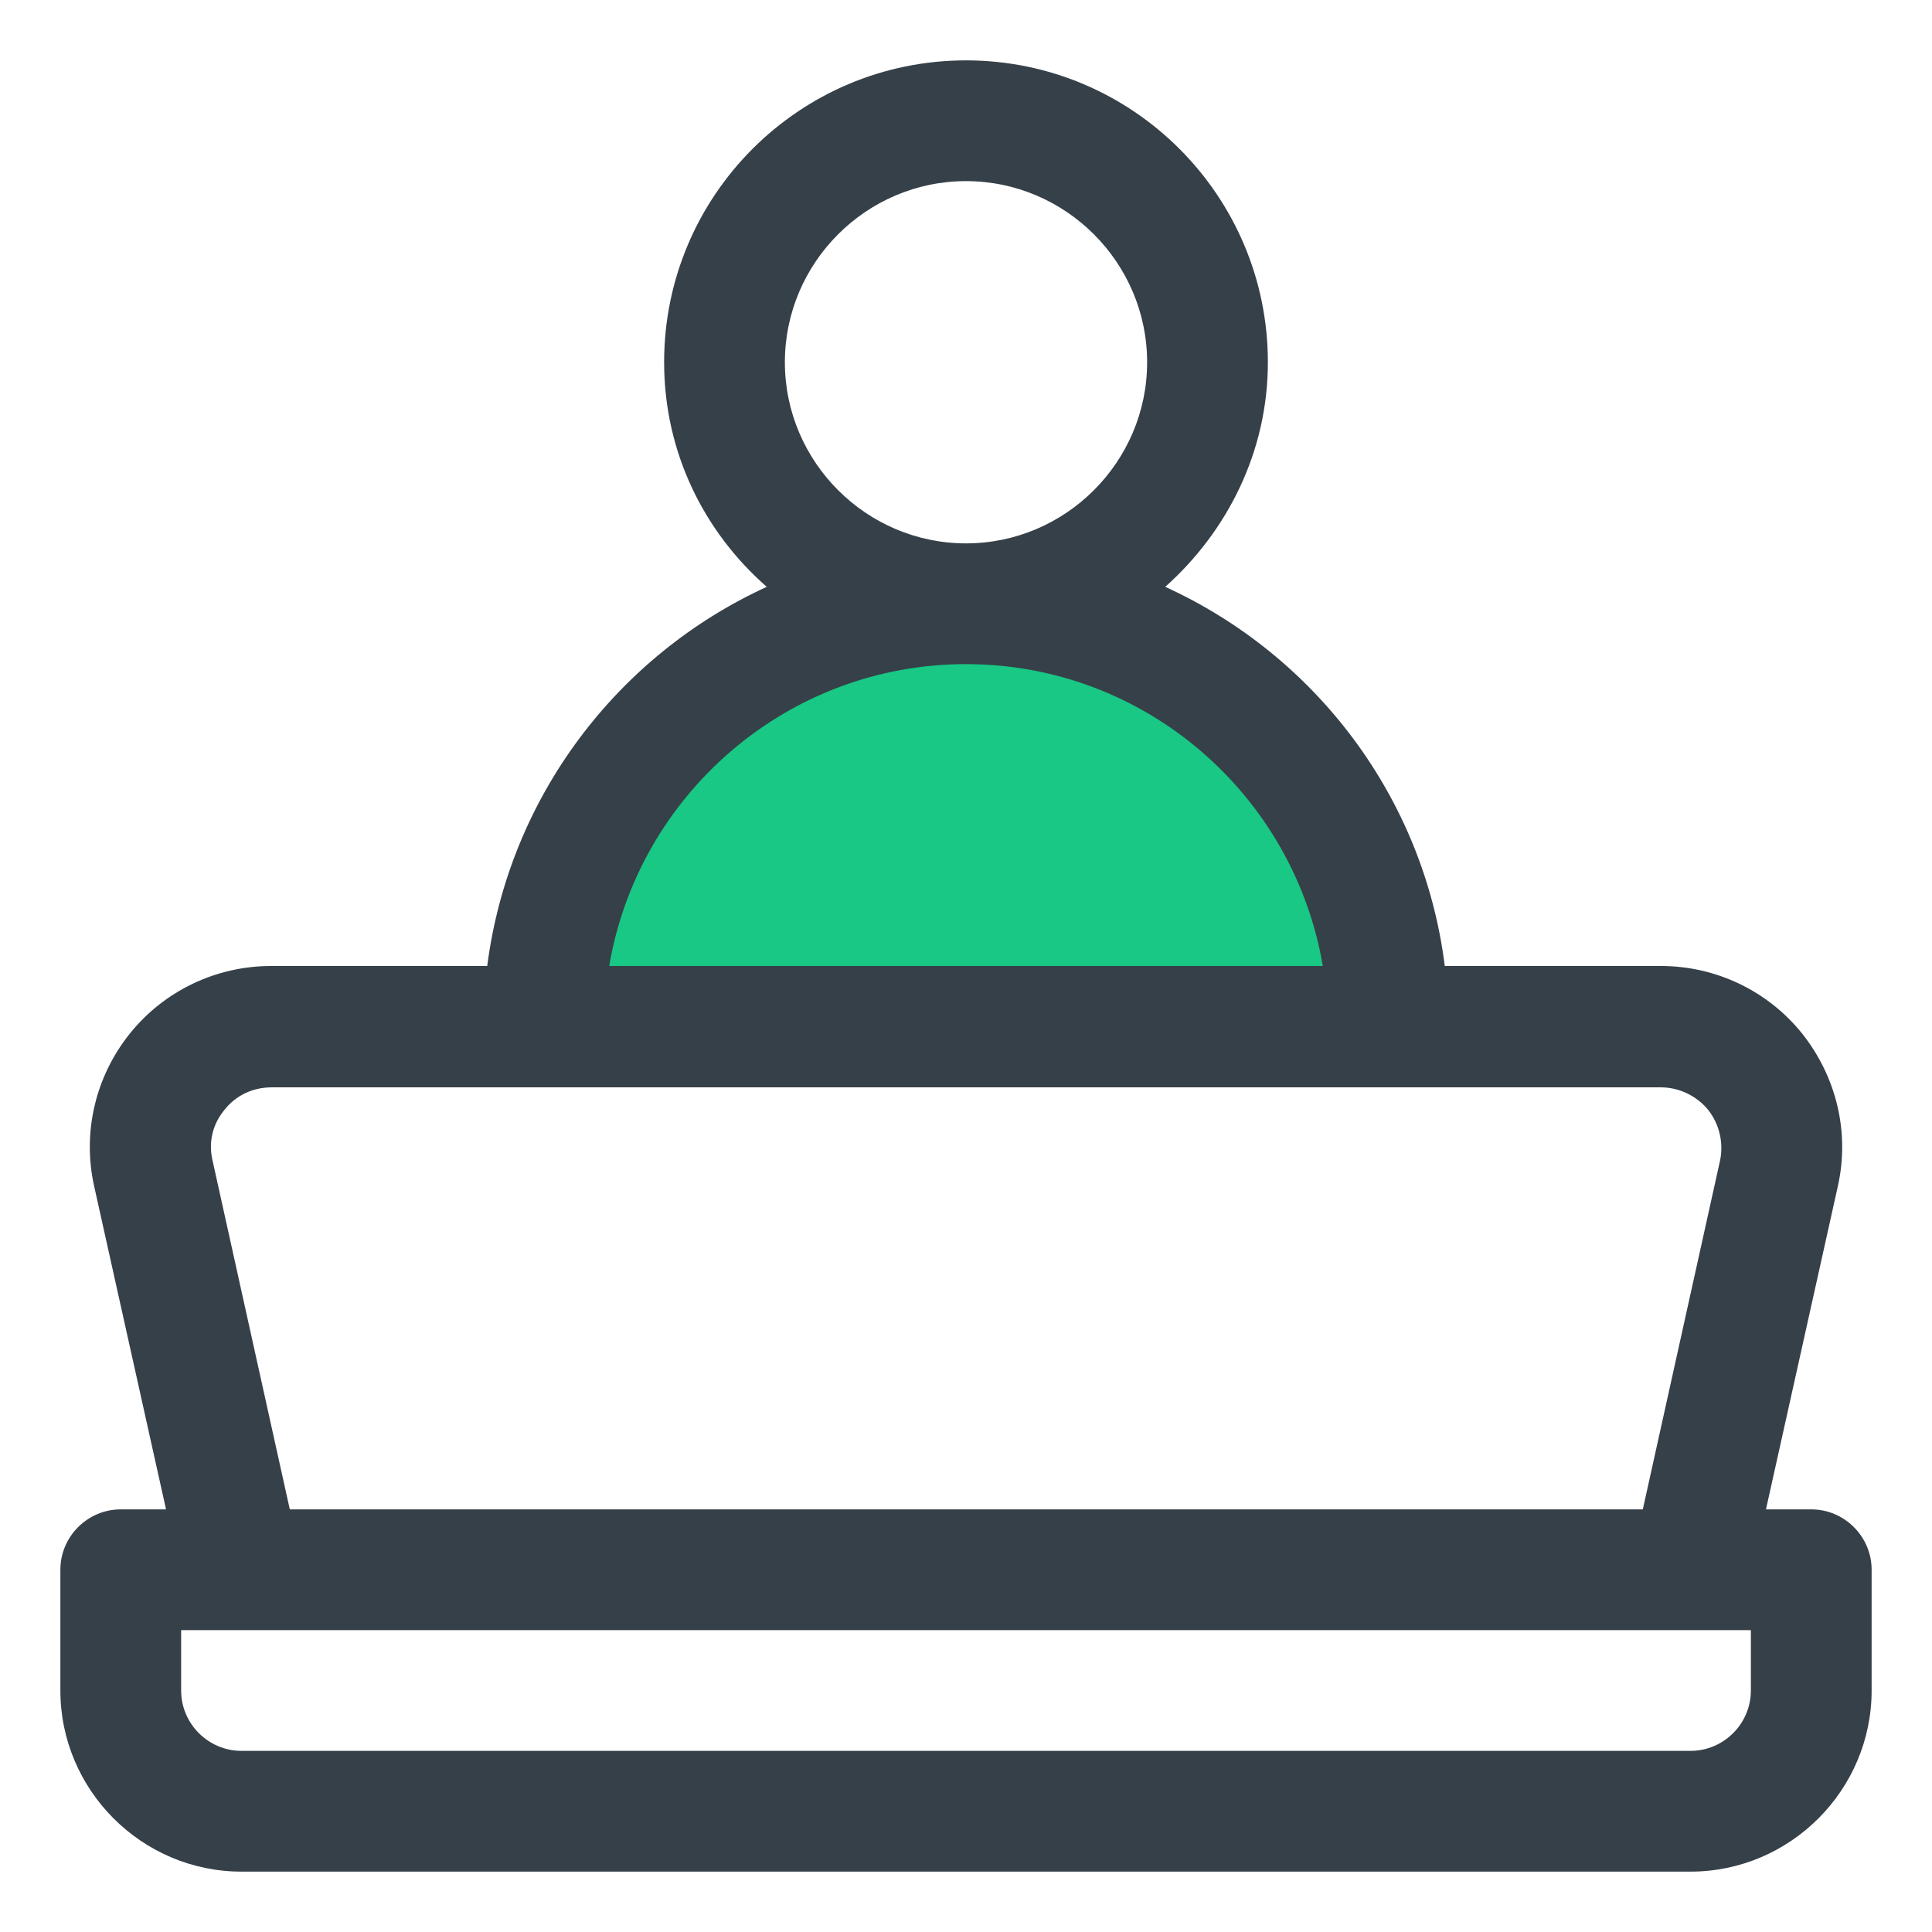
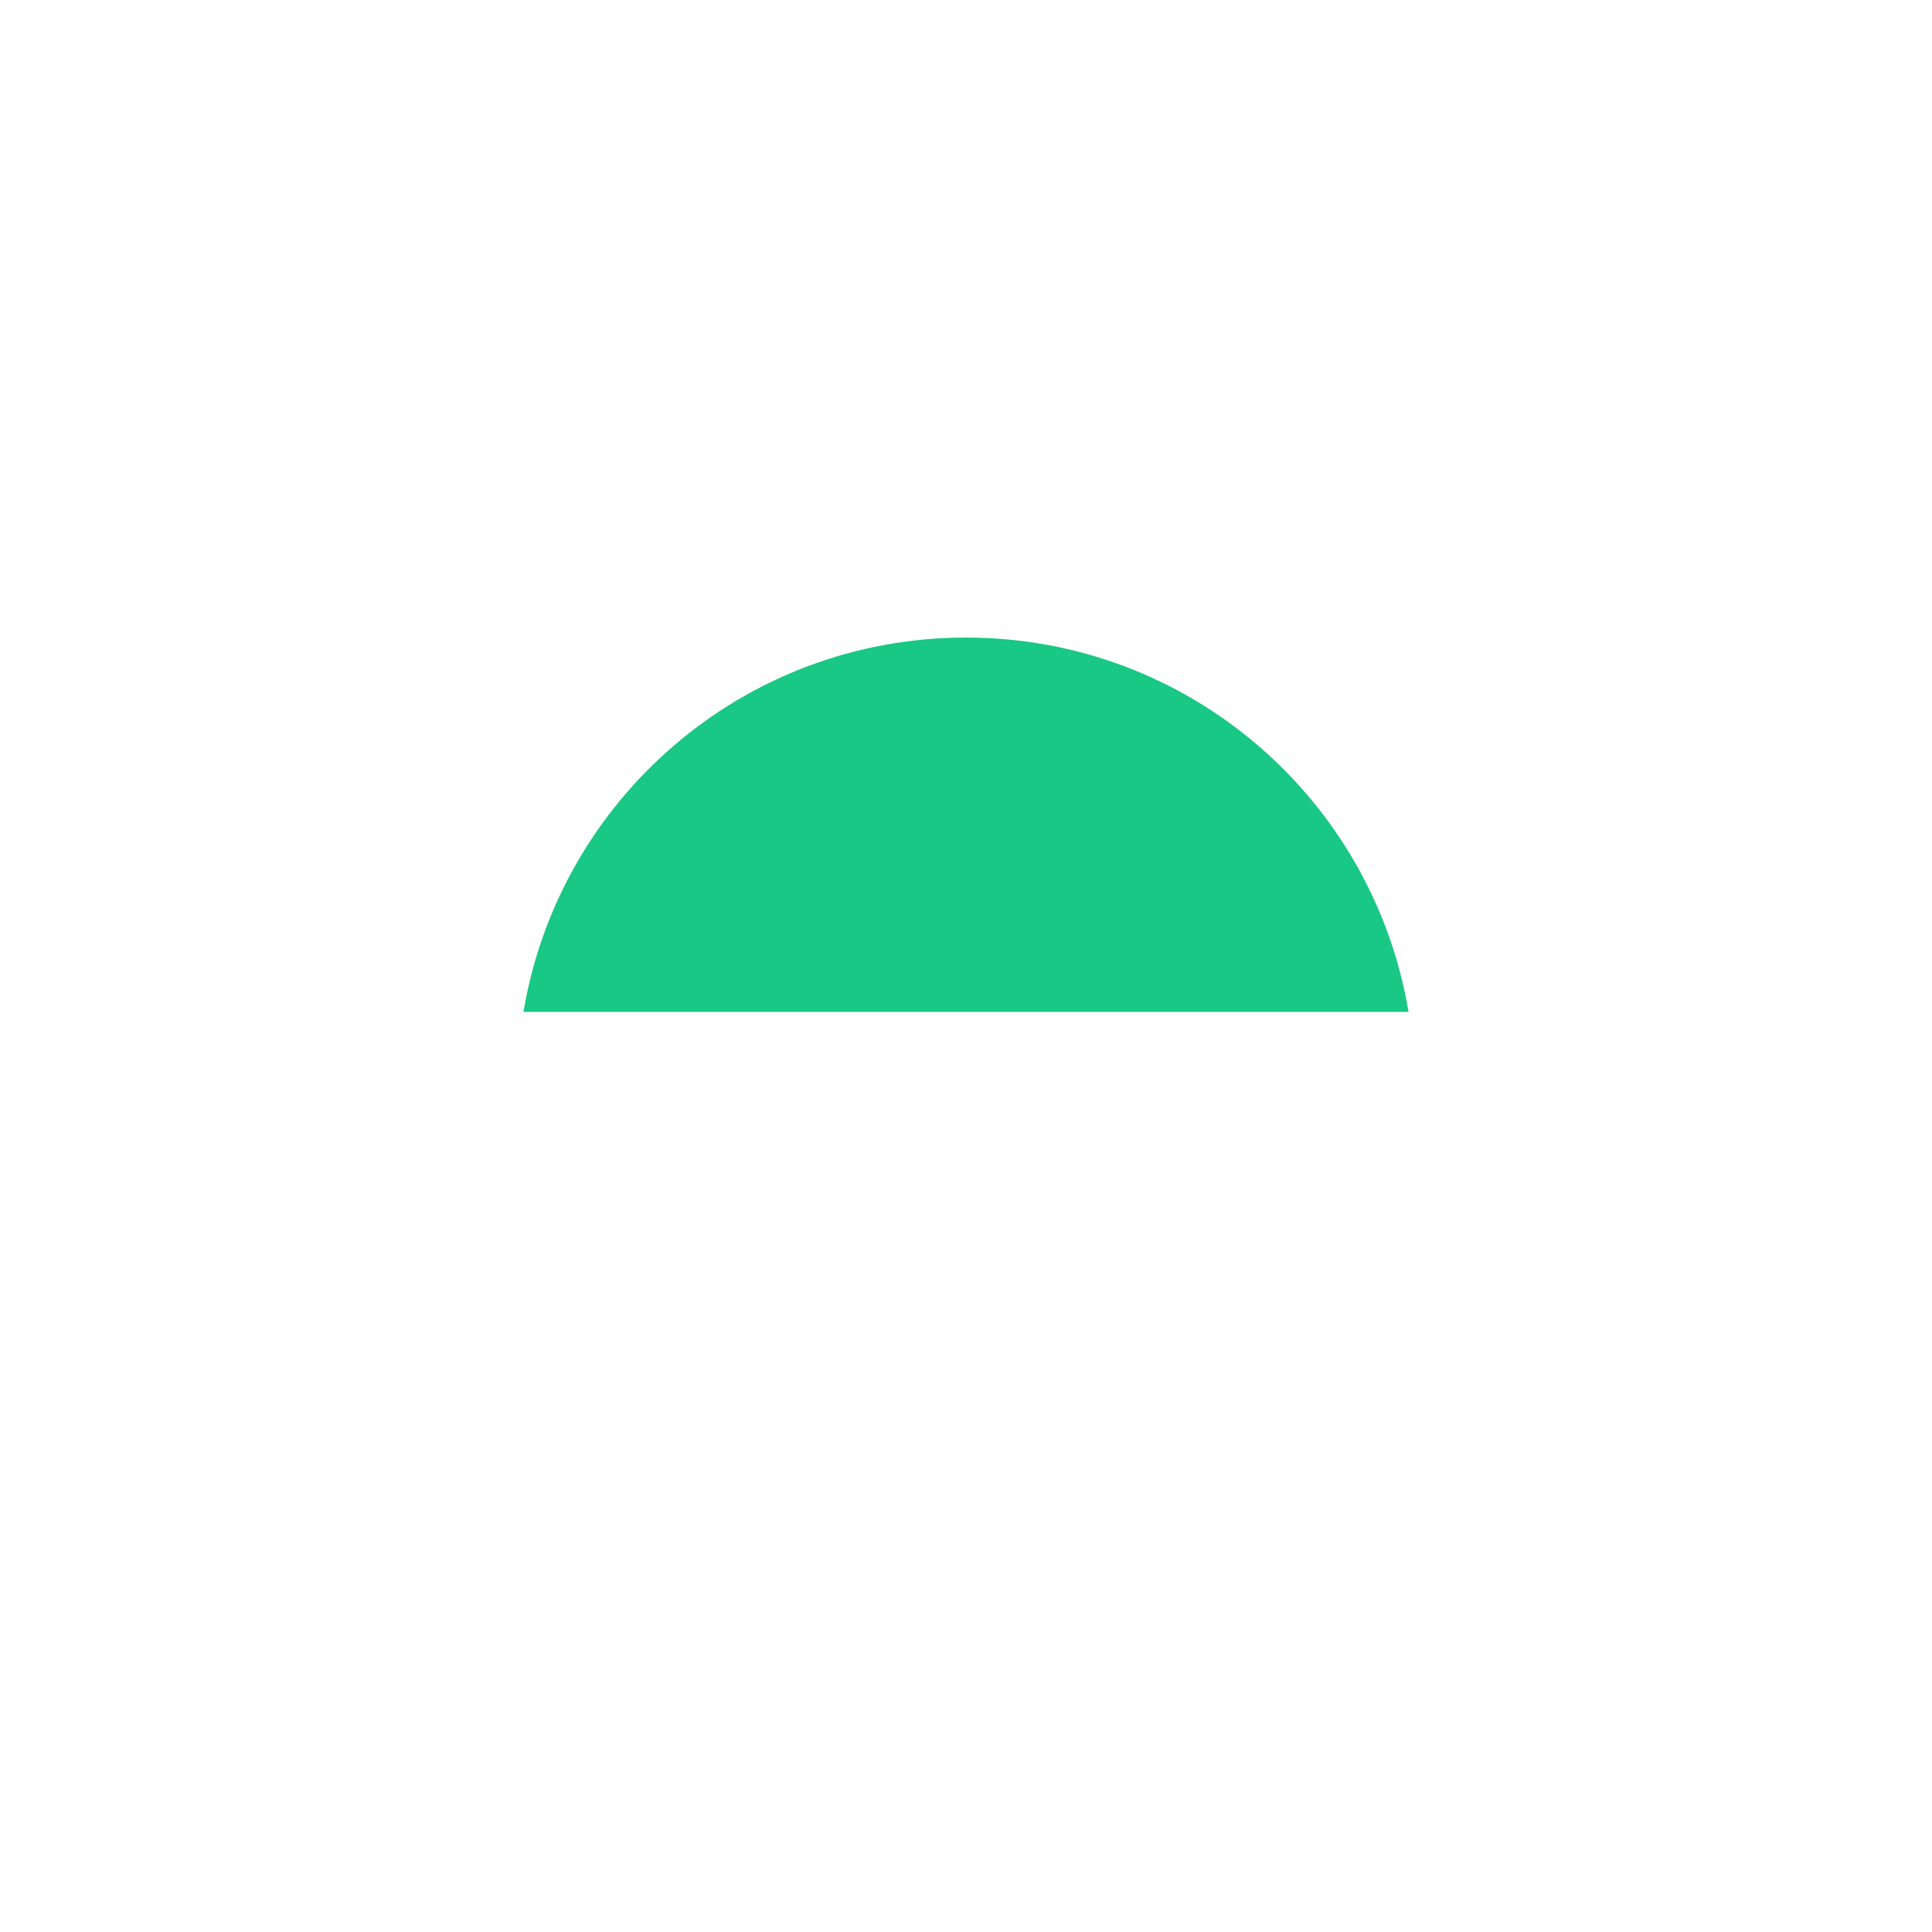
<svg xmlns="http://www.w3.org/2000/svg" id="Layer_1" data-name="Layer 1" viewBox="0 0 32 32">
  <defs>
    <style>
      .cls-1 {
        fill: #18c884;
      }

      .cls-2 {
        fill: #364048;
      }
    </style>
  </defs>
  <path class="cls-1" d="M23.33,16.76c-.59-3.52-3.64-6.2-7.33-6.2s-6.74,2.68-7.33,6.2h14.66Z" />
-   <path class="cls-2" d="M16,1c-2.76,0-5,2.24-5,5,0,1.49.66,2.81,1.7,3.72-2.47,1.13-4.27,3.48-4.63,6.28h-3.58c-.91,0-1.77.41-2.34,1.12-.57.71-.79,1.64-.59,2.53l1.19,5.35h-.75c-.55,0-1,.45-1,1v2c0,1.65,1.35,3,3,3h24c1.65,0,3-1.35,3-3v-2c0-.55-.45-1-1-1h-.75l1.19-5.35c.2-.89-.02-1.81-.59-2.53-.57-.71-1.43-1.12-2.34-1.12h-3.58c-.35-2.8-2.15-5.15-4.63-6.28,1.03-.92,1.7-2.24,1.7-3.72,0-2.76-2.24-5-5-5h0ZM16,9c-1.65,0-3-1.35-3-3s1.35-3,3-3,3,1.35,3,3-1.35,3-3,3h0ZM10.09,16c.48-2.83,2.94-5,5.91-5s5.43,2.17,5.91,5h-11.82ZM4.8,25l-1.28-5.78c-.07-.3,0-.6.2-.84.19-.24.47-.37.78-.37h23.01c.3,0,.59.14.78.37.19.24.26.55.2.84l-1.28,5.78H4.8ZM4,29c-.55,0-1-.45-1-1v-1h26v1c0,.55-.45,1-1,1H4Z" />
</svg>